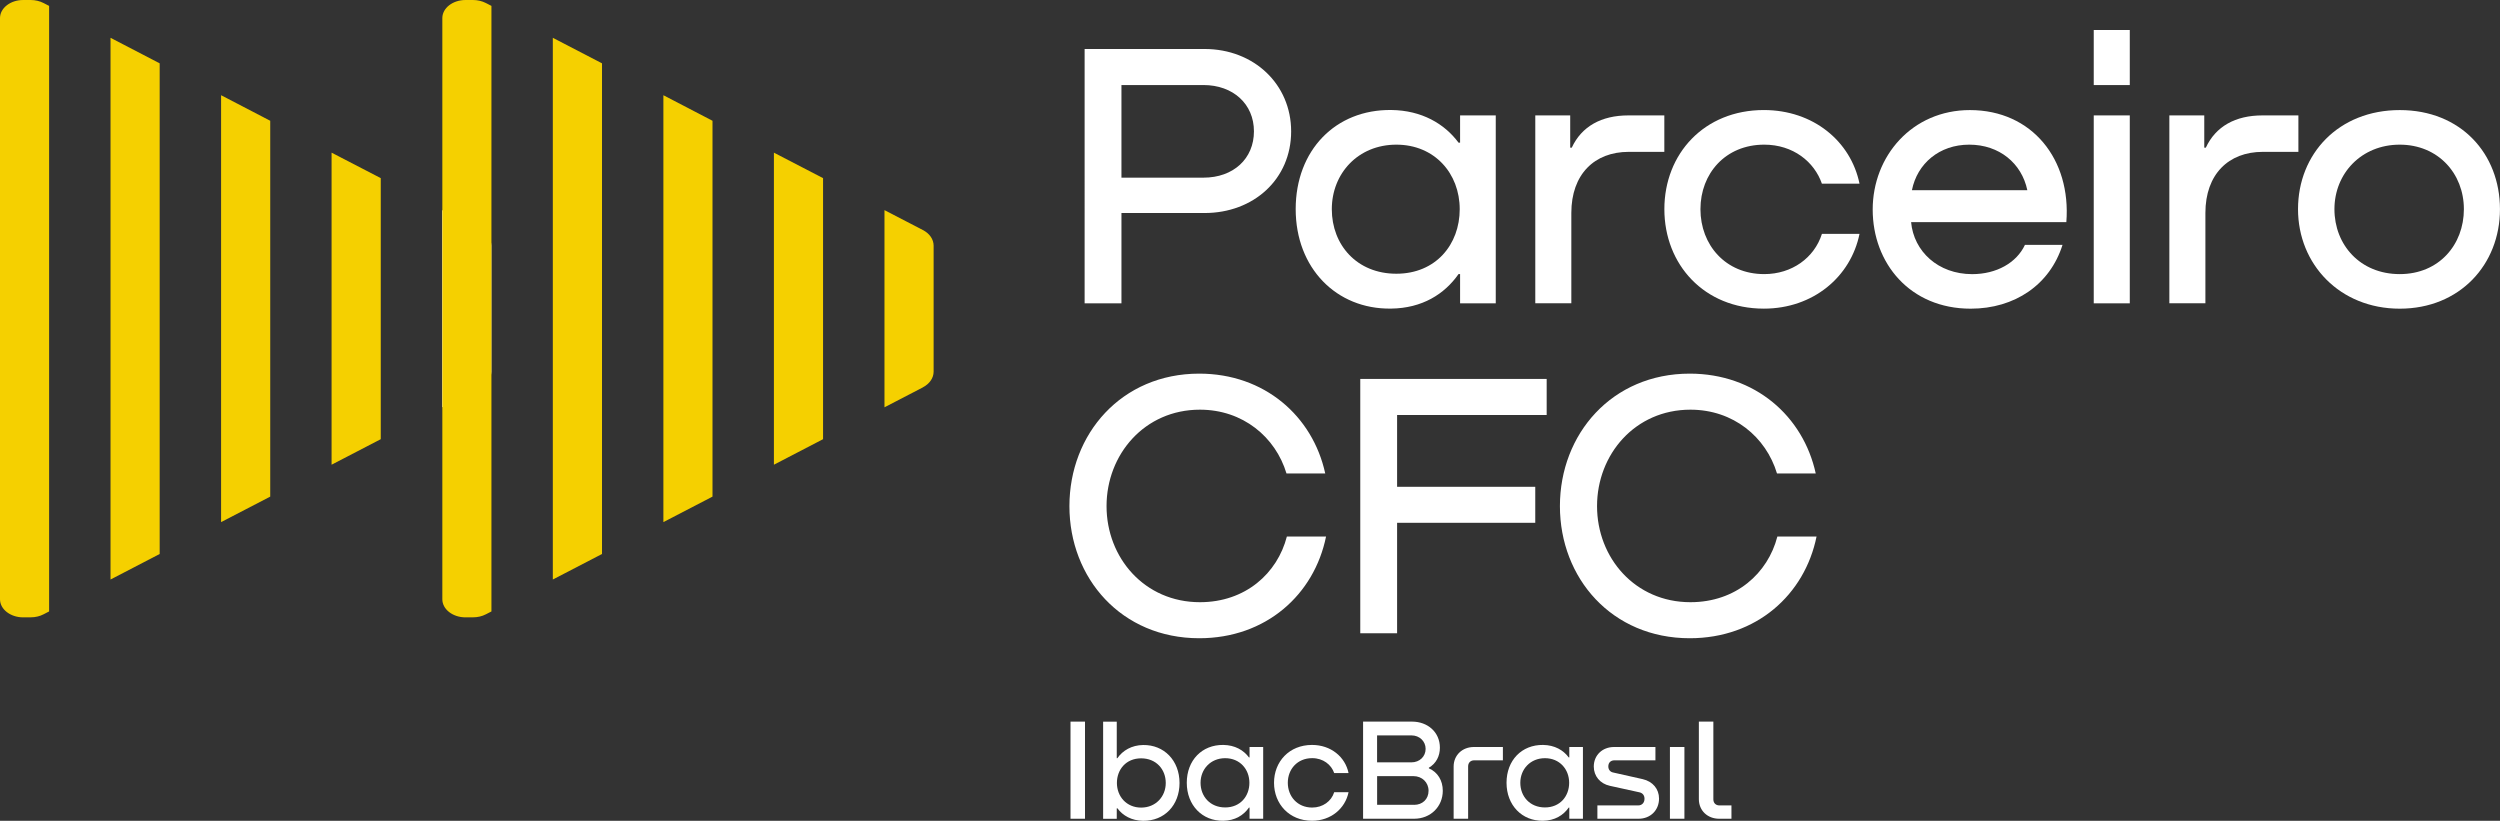
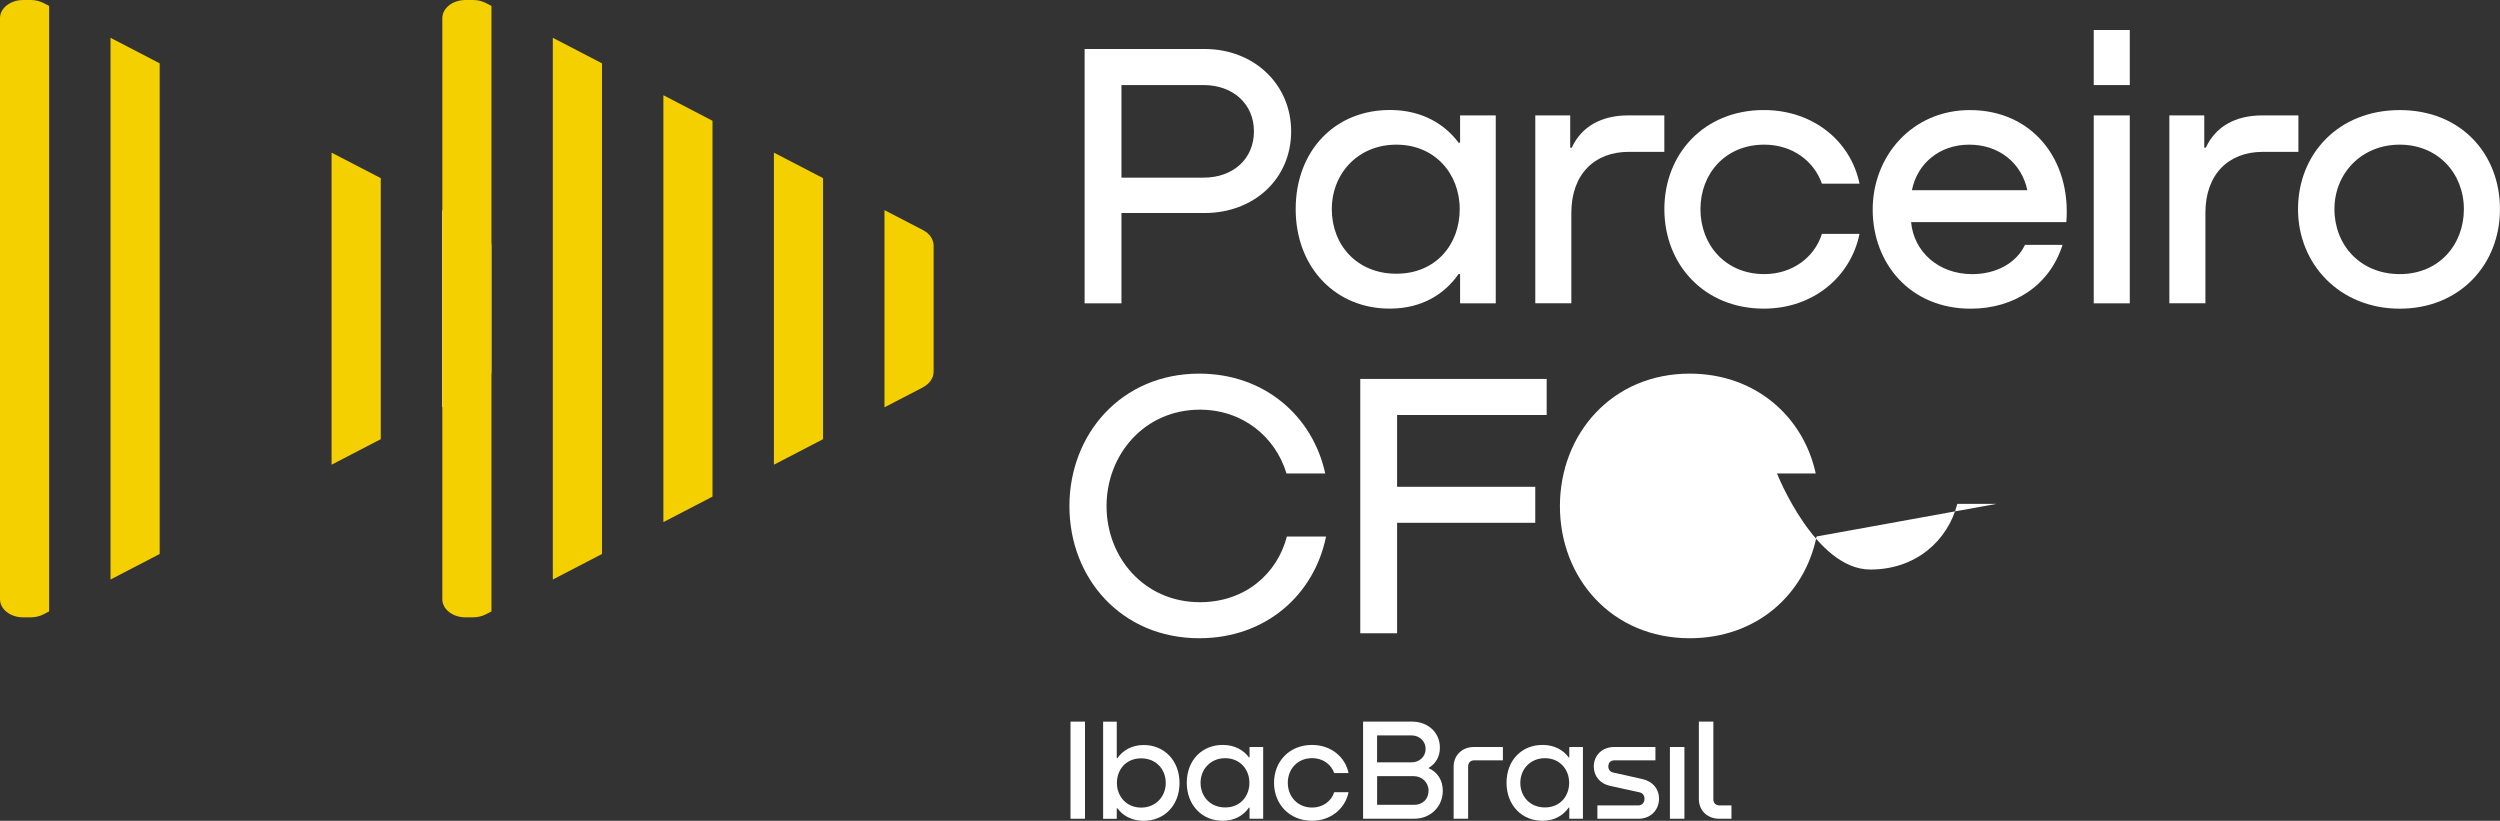
<svg xmlns="http://www.w3.org/2000/svg" id="Camada_2" data-name="Camada 2" viewBox="0 0 665.9 218.62">
  <rect x="0" y="0" width="665.9" height="218.62" fill="#333333" stroke="none" />
  <defs>
    <style>      .cls-1 {        fill: #fff;      }      .cls-2 {        fill: #f5d000;      }    </style>
  </defs>
  <g id="Camada_1-2" data-name="Camada 1">
    <g>
      <g id="uuid-6d8d1753-b6a4-43ca-85b4-5401db482e01" data-name="Camada 1-2">
        <g>
          <path class="cls-1" d="M343.91,34.99c0,12.74-10.01,21.75-23.06,21.75h-22.14v24.06h-9.81V13.05h31.95c13.15,0,23.06,9.4,23.06,21.94ZM320.55,47.32c7.99,0,13.45-5.06,13.45-12.34s-5.56-12.33-13.45-12.33h-21.84v24.67h21.84Z" />
          <path class="cls-1" d="M388.91,30.74h9.5v50.05h-9.5v-7.79h-.41c-3.75,5.36-9.71,9.11-18,9.2-14.56.2-25.38-10.82-25.38-26.5s10.62-26.59,25.48-26.4c8.09.1,14.15,3.65,17.9,8.7h.41v-7.28h0ZM388.81,55.72c0-9.5-6.67-17.19-16.88-17.19s-17.19,7.68-17.19,17.19,6.67,17.19,17.19,17.19,16.88-7.79,16.88-17.19Z" />
          <path class="cls-1" d="M443.31,30.74v9.71h-9.5c-9.11,0-15.27,5.97-15.27,16.27v24.06h-9.6V30.74h9.3v8.6h.41c2.63-5.67,7.89-8.6,15.07-8.6h9.6-.01Z" />
          <path class="cls-1" d="M485.29,48.95c-2.02-5.87-7.69-10.42-15.37-10.42-10.32,0-16.99,7.68-16.99,17.19s6.67,17.29,16.99,17.29c7.38,0,13.35-4.34,15.37-10.72h10.01c-2.32,11.42-12.33,19.92-25.48,19.92-15.88,0-26.5-11.73-26.5-26.5s10.62-26.4,26.5-26.4c13.15,0,23.16,8.3,25.48,19.62,0,0-10.01,0-10.01,0Z" />
          <path class="cls-1" d="M550.4,59.16h-41.36c.71,7.79,7.18,13.86,16.27,13.86,6.48,0,11.83-3.03,14.05-7.79h10.01c-3.34,10.62-12.74,16.99-24.47,16.99-16.17,0-26.09-12.13-26.09-26.4s10.52-26.5,25.89-26.5c16.58,0,27,13.15,25.69,29.83ZM509.26,50.66h30.74c-1.51-7.18-7.48-12.13-15.47-12.13s-13.86,5.06-15.27,12.13Z" />
          <path class="cls-1" d="M567.29,7.99v14.66h-9.6V7.99h9.6ZM567.29,30.74v50.05h-9.6V30.74h9.6Z" />
          <path class="cls-1" d="M612.2,30.74v9.71h-9.5c-9.11,0-15.27,5.97-15.27,16.27v24.06h-9.6V30.74h9.3v8.6h.41c2.63-5.67,7.89-8.6,15.07-8.6h9.6-.01Z" />
          <path class="cls-1" d="M612.1,55.72c0-14.76,10.82-26.4,27.1-26.4s26.69,11.64,26.69,26.4-10.72,26.5-26.69,26.5-27.1-11.83-27.1-26.5ZM656.28,55.72c0-9.5-6.87-17.19-17.09-17.19s-17.39,7.68-17.39,17.19,6.87,17.29,17.39,17.29,17.09-7.89,17.09-17.29Z" />
          <path class="cls-1" d="M353.21,142.9c-3.14,15.47-15.98,27.1-33.78,27.1-20.73,0-34.58-15.98-34.58-35.19s13.86-35.29,34.58-35.29c17.39,0,30.23,11.32,33.56,26.59h-10.32c-2.93-9.71-11.62-16.99-23.06-16.99-14.76,0-24.87,11.93-24.87,25.69s10.11,25.59,24.87,25.59c12.13,0,20.63-7.69,23.16-17.49h10.43Z" />
          <path class="cls-1" d="M411.97,110.54h-39.84v19.12h36.8v9.6h-36.8v29.42h-9.81v-67.75h49.65v9.6h0Z" />
-           <path class="cls-1" d="M483.86,142.9c-3.14,15.47-15.98,27.1-33.78,27.1-20.73,0-34.58-15.98-34.58-35.19s13.86-35.29,34.58-35.29c17.39,0,30.23,11.32,33.56,26.59h-10.32c-2.93-9.71-11.62-16.99-23.06-16.99-14.76,0-24.87,11.93-24.87,25.69s10.11,25.59,24.87,25.59c12.13,0,20.63-7.69,23.16-17.49h10.43Z" />
+           <path class="cls-1" d="M483.86,142.9c-3.14,15.47-15.98,27.1-33.78,27.1-20.73,0-34.58-15.98-34.58-35.19s13.86-35.29,34.58-35.29c17.39,0,30.23,11.32,33.56,26.59h-10.32s10.11,25.59,24.87,25.59c12.13,0,20.63-7.69,23.16-17.49h10.43Z" />
        </g>
        <g>
          <g>
            <path class="cls-1" d="M128,103.17c1.8-.93,2.87-2.5,2.87-4.17v-33.56c0-1.68-1.07-3.25-2.87-4.17l-10.22-5.3v52.52l10.22-5.3h0Z" />
            <polygon class="cls-2" points="101.42 116.98 101.42 47.45 88.32 40.66 88.32 123.78 101.42 116.98" />
-             <polygon class="cls-2" points="71.98 132.28 71.98 32.17 58.89 25.36 58.89 139.07 71.98 132.28" />
            <polygon class="cls-2" points="42.53 147.56 42.53 16.87 29.44 10.07 29.44 154.36 42.53 147.56" />
            <path class="cls-2" d="M6.18,164.43h2.01c1.22,0,2.42-.28,3.42-.81l1.47-.76V1.57l-1.47-.76c-1.02-.52-2.21-.81-3.42-.81h-2.01C2.77,0,0,2.16,0,4.82v154.8c0,2.66,2.77,4.82,6.18,4.82h0Z" />
          </g>
          <g>
            <path class="cls-2" d="M245.81,103.17c1.8-.93,2.87-2.5,2.87-4.17v-33.56c0-1.68-1.07-3.25-2.87-4.17l-10.22-5.3v52.52l10.22-5.3h0Z" />
            <polygon class="cls-2" points="219.23 116.98 219.23 47.45 206.14 40.66 206.14 123.78 219.23 116.98" />
            <polygon class="cls-2" points="189.78 132.28 189.78 32.17 176.7 25.36 176.7 139.07 189.78 132.28" />
            <polygon class="cls-2" points="160.35 147.56 160.35 16.87 147.25 10.07 147.25 154.36 160.35 147.56" />
            <path class="cls-2" d="M124,164.43h2.01c1.22,0,2.42-.28,3.42-.81l1.47-.76V1.57l-1.47-.76c-1.02-.52-2.21-.81-3.42-.81h-2.01c-3.41,0-6.18,2.16-6.18,4.82v154.8c0,2.66,2.77,4.82,6.18,4.82h0Z" />
          </g>
        </g>
      </g>
      <g>
        <rect class="cls-1" x="444.8" y="198.97" width="3.86" height="19.11" />
        <rect class="cls-1" x="285.14" y="192.21" width="3.86" height="25.87" />
        <path class="cls-1" d="M457.92,218.08c-3.13,0-5.41-2.2-5.41-5.21v-20.66h3.86v20.7c0,1,.66,1.62,1.62,1.62h3.2v3.55h-3.28Z" />
        <path class="cls-1" d="M314.18,208.55c0,5.95-4.05,10.15-9.73,10.08-3.01-.04-5.41-1.39-6.8-3.32h-.19v2.78h-3.63v-25.87h3.63v9.73h.16c1.43-2.05,3.82-3.47,6.87-3.51,5.56-.08,9.69,4.13,9.69,10.12M310.51,208.55c0-3.63-2.55-6.56-6.56-6.56s-6.45,2.97-6.45,6.56,2.55,6.56,6.45,6.56,6.56-2.94,6.56-6.56" />
        <path class="cls-1" d="M332.83,198.97h3.63v19.11h-3.63v-2.97h-.16c-1.43,2.05-3.71,3.47-6.87,3.51-5.56.08-9.69-4.13-9.69-10.12s4.05-10.15,9.73-10.08c3.09.04,5.41,1.39,6.83,3.32h.16v-2.78ZM332.79,208.51c0-3.63-2.55-6.56-6.45-6.56s-6.56,2.94-6.56,6.56,2.55,6.56,6.56,6.56,6.45-2.97,6.45-6.56" />
        <path class="cls-1" d="M355.38,205.92c-.77-2.24-2.94-3.98-5.87-3.98-3.94,0-6.49,2.94-6.49,6.56s2.55,6.6,6.49,6.6c2.82,0,5.1-1.66,5.87-4.09h3.82c-.89,4.36-4.71,7.61-9.73,7.61-6.06,0-10.12-4.48-10.12-10.12s4.05-10.08,10.12-10.08c5.02,0,8.84,3.17,9.73,7.49h-3.82Z" />
        <path class="cls-1" d="M380.59,204.65c2.36,1.04,3.71,3.24,3.71,5.98,0,4.17-3.2,7.45-7.64,7.45h-13.59v-25.87h13.05c4.13,0,7.41,2.78,7.41,6.95,0,2.24-1,4.21-2.94,5.33v.15ZM366.8,195.88v7.18h9.15c2.16,0,3.78-1.54,3.78-3.59s-1.66-3.59-3.75-3.59h-9.19ZM376.65,214.38c2.24,0,3.86-1.51,3.86-3.75s-1.74-3.9-4.01-3.9h-9.69v7.64h9.85Z" />
        <path class="cls-1" d="M418,198.97h3.63v19.11h-3.63v-2.97h-.16c-1.43,2.05-3.71,3.47-6.87,3.51-5.56.08-9.69-4.13-9.69-10.12s4.05-10.15,9.73-10.08c3.09.04,5.41,1.39,6.83,3.32h.16v-2.78ZM417.96,208.51c0-3.63-2.55-6.56-6.45-6.56s-6.56,2.94-6.56,6.56,2.55,6.56,6.56,6.56,6.45-2.97,6.45-6.56" />
        <path class="cls-1" d="M440.94,198.97v3.55h-10.93c-.97,0-1.62.62-1.62,1.62,0,.89.54,1.47,1.27,1.62l7.88,1.77c2.7.62,4.36,2.63,4.36,5.18,0,3.09-2.28,5.37-5.45,5.37h-10.97v-3.55h10.89c.93,0,1.66-.66,1.66-1.78,0-.89-.5-1.51-1.31-1.7l-7.92-1.74c-2.63-.58-4.28-2.62-4.28-5.13,0-3.01,2.28-5.21,5.4-5.21h11.01Z" />
        <path class="cls-1" d="M392.6,198.97c-3.13,0-5.41,2.2-5.41,5.21v13.9h3.86v-13.94c0-1,.66-1.62,1.62-1.62h7.64v-3.55h-7.72Z" />
      </g>
    </g>
  </g>
</svg>